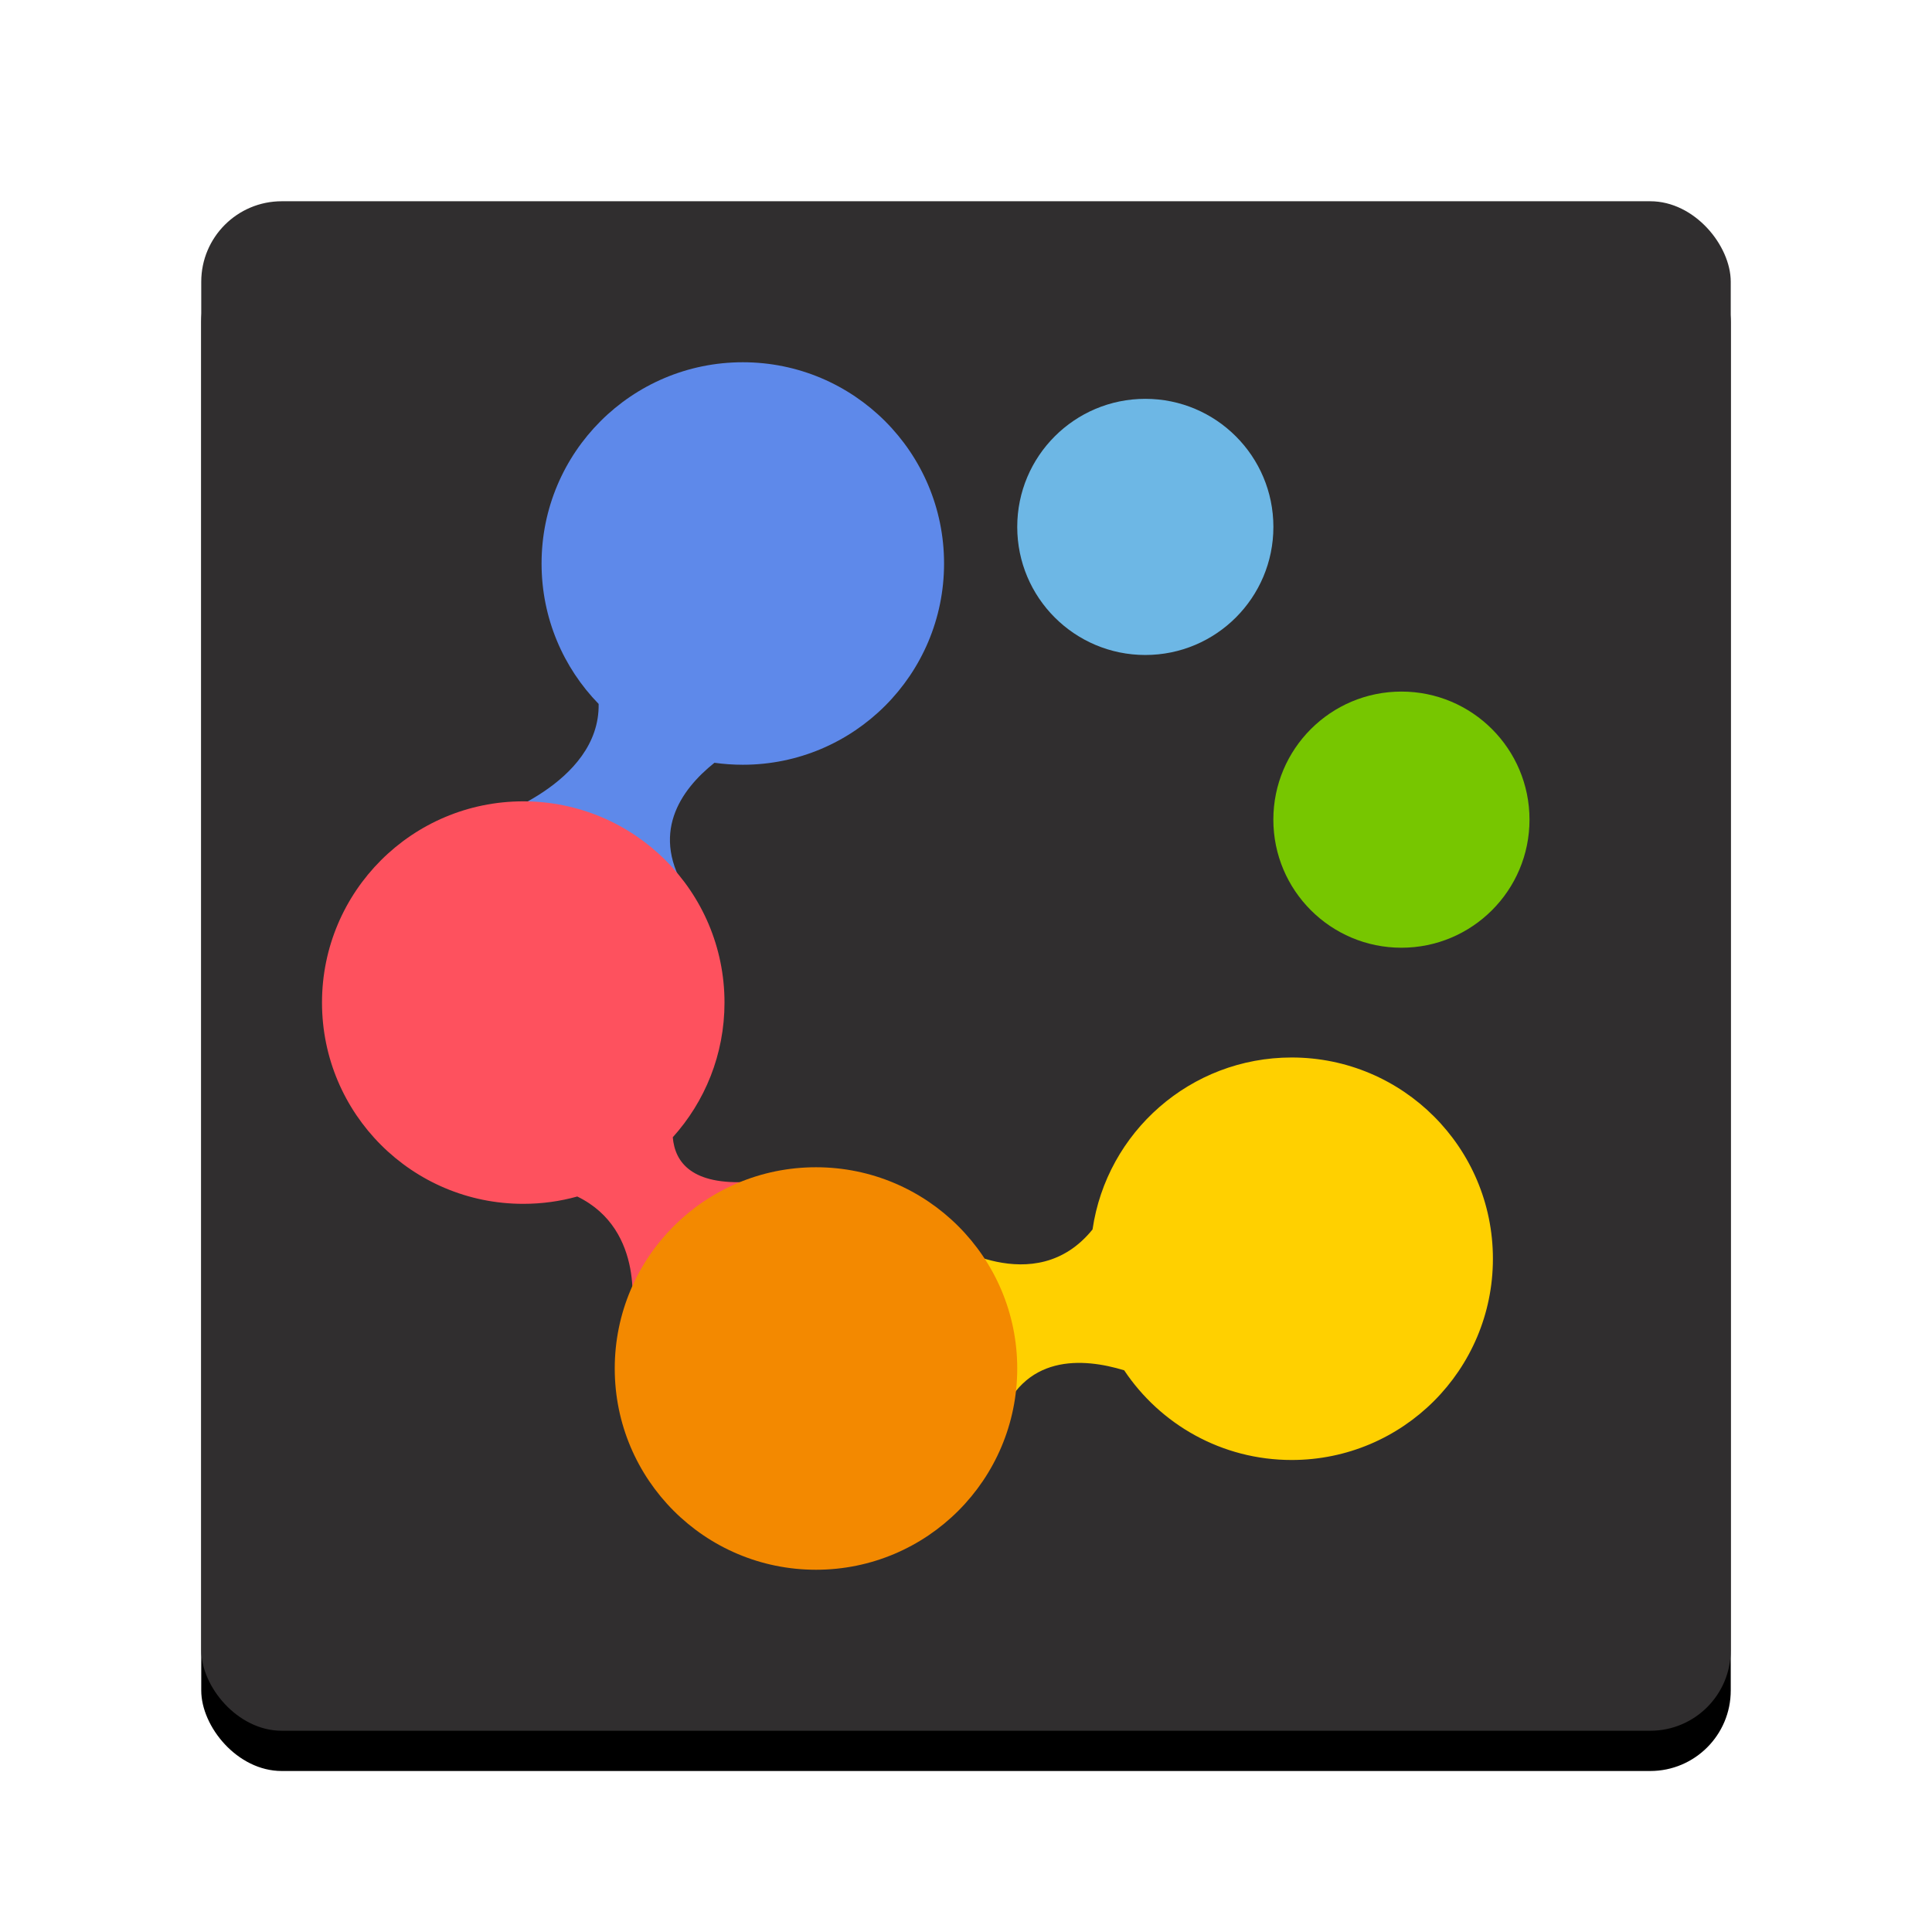
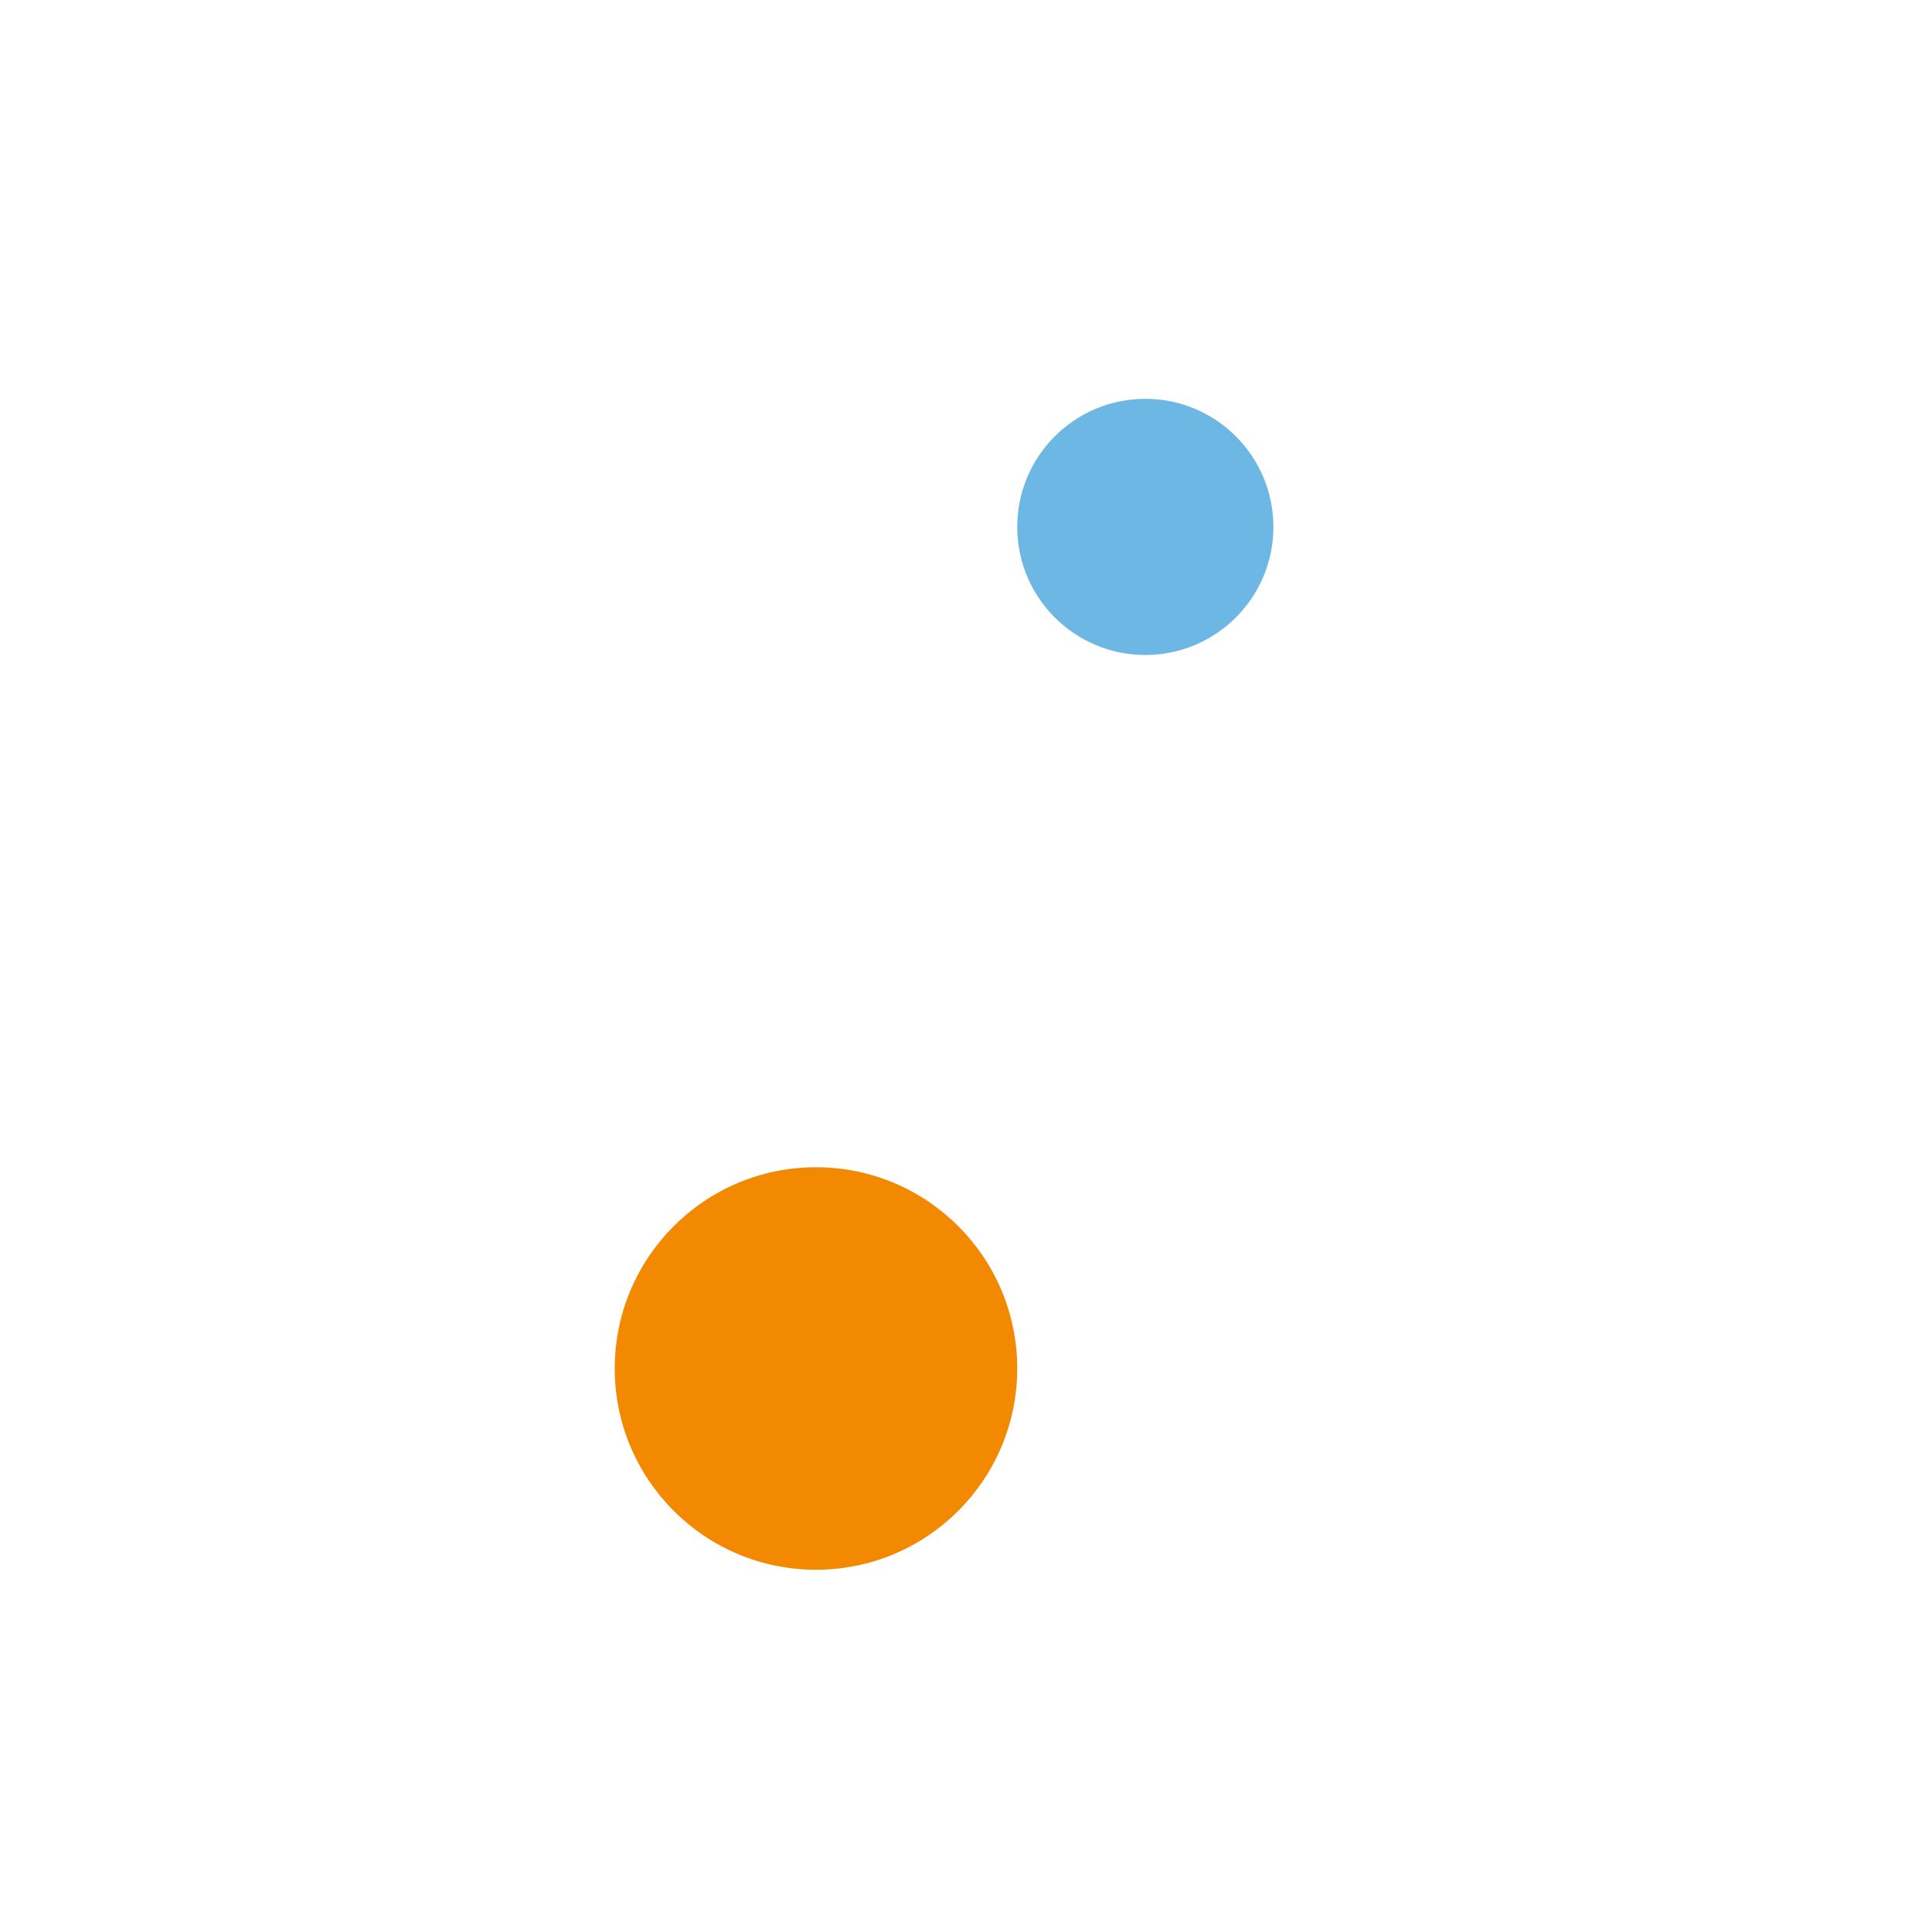
<svg xmlns="http://www.w3.org/2000/svg" xmlns:xlink="http://www.w3.org/1999/xlink" width="48px" height="48px" viewBox="0 0 48 48" version="1.1">
  <title>yiqixie</title>
  <desc>Created with Sketch.</desc>
  <defs>
-     <rect id="path-1" x="5" y="5" width="38" height="38" rx="2" />
    <filter x="-50%" y="-50%" width="200%" height="200%" filterUnits="objectBoundingBox" id="filter-2">
      <feOffset dx="0" dy="1" in="SourceAlpha" result="shadowOffsetOuter1" />
      <feGaussianBlur stdDeviation="1" in="shadowOffsetOuter1" result="shadowBlurOuter1" />
      <feColorMatrix values="0 0 0 0 0   0 0 0 0 0   0 0 0 0 0  0 0 0 0.2 0" type="matrix" in="shadowBlurOuter1" />
    </filter>
  </defs>
  <g id="Page-1" stroke="none" stroke-width="1" fill="none" fill-rule="evenodd">
    <g id="yiqixie">
      <g id="Rectangle-10">
        <use fill="black" fill-opacity="1" filter="url(#filter-2)" xlink:href="#path-1" />
        <use fill="#302E2F" fill-rule="evenodd" xlink:href="#path-1" />
      </g>
      <g id="Group-3" transform="translate(8, 9)">
-         <path d="M6.873,8.489 C5.995,7.588 5.455,6.357 5.455,5 C5.455,2.239 7.693,0 10.455,0 C13.216,0 15.455,2.239 15.455,5 C15.455,7.761 13.216,10 10.455,10 C10.216,10 9.98,9.983 9.75,9.951 C8.907,10.624 8.125,11.725 9.089,13.184 C10.771,15.73 4.091,11.364 4.091,11.364 C4.091,11.364 6.908,10.49 6.873,8.489 L6.873,8.489 Z" id="Combined-Shape" fill="#5E89EA" />
-         <path d="M6.342,20.727 C5.915,20.846 5.465,20.909 5,20.909 C2.239,20.909 0,18.671 0,15.909 C0,13.148 2.239,10.909 5,10.909 C7.761,10.909 10,13.148 10,15.909 C10,17.196 9.514,18.369 8.715,19.255 C8.768,19.884 9.195,20.449 10.613,20.363 C13.658,20.179 7.681,23.666 7.681,23.666 C7.681,23.666 8.063,21.562 6.342,20.727 L6.342,20.727 Z" id="Combined-Shape" fill="#FE515E" />
-         <path d="M19.144,21.545 C19.496,19.128 21.577,17.273 24.091,17.273 C26.852,17.273 29.091,19.511 29.091,22.273 C29.091,25.034 26.852,27.273 24.091,27.273 C22.355,27.273 20.826,26.388 19.93,25.045 C18.916,24.735 17.401,24.616 16.818,26.364 C15.909,29.091 15.455,21.818 15.455,21.818 C15.455,21.818 17.709,23.323 19.144,21.545 L19.144,21.545 Z" id="Combined-Shape" fill="#FFD000" />
        <ellipse id="Oval-10" fill="#F38900" cx="12.273" cy="25" rx="5" ry="5" />
        <ellipse id="Oval-10" fill="#6DB7E5" cx="20.455" cy="4.091" rx="3.182" ry="3.182" />
-         <circle id="Oval-10" fill="#77C600" cx="26.818" cy="11.364" r="3.182" />
      </g>
    </g>
  </g>
</svg>